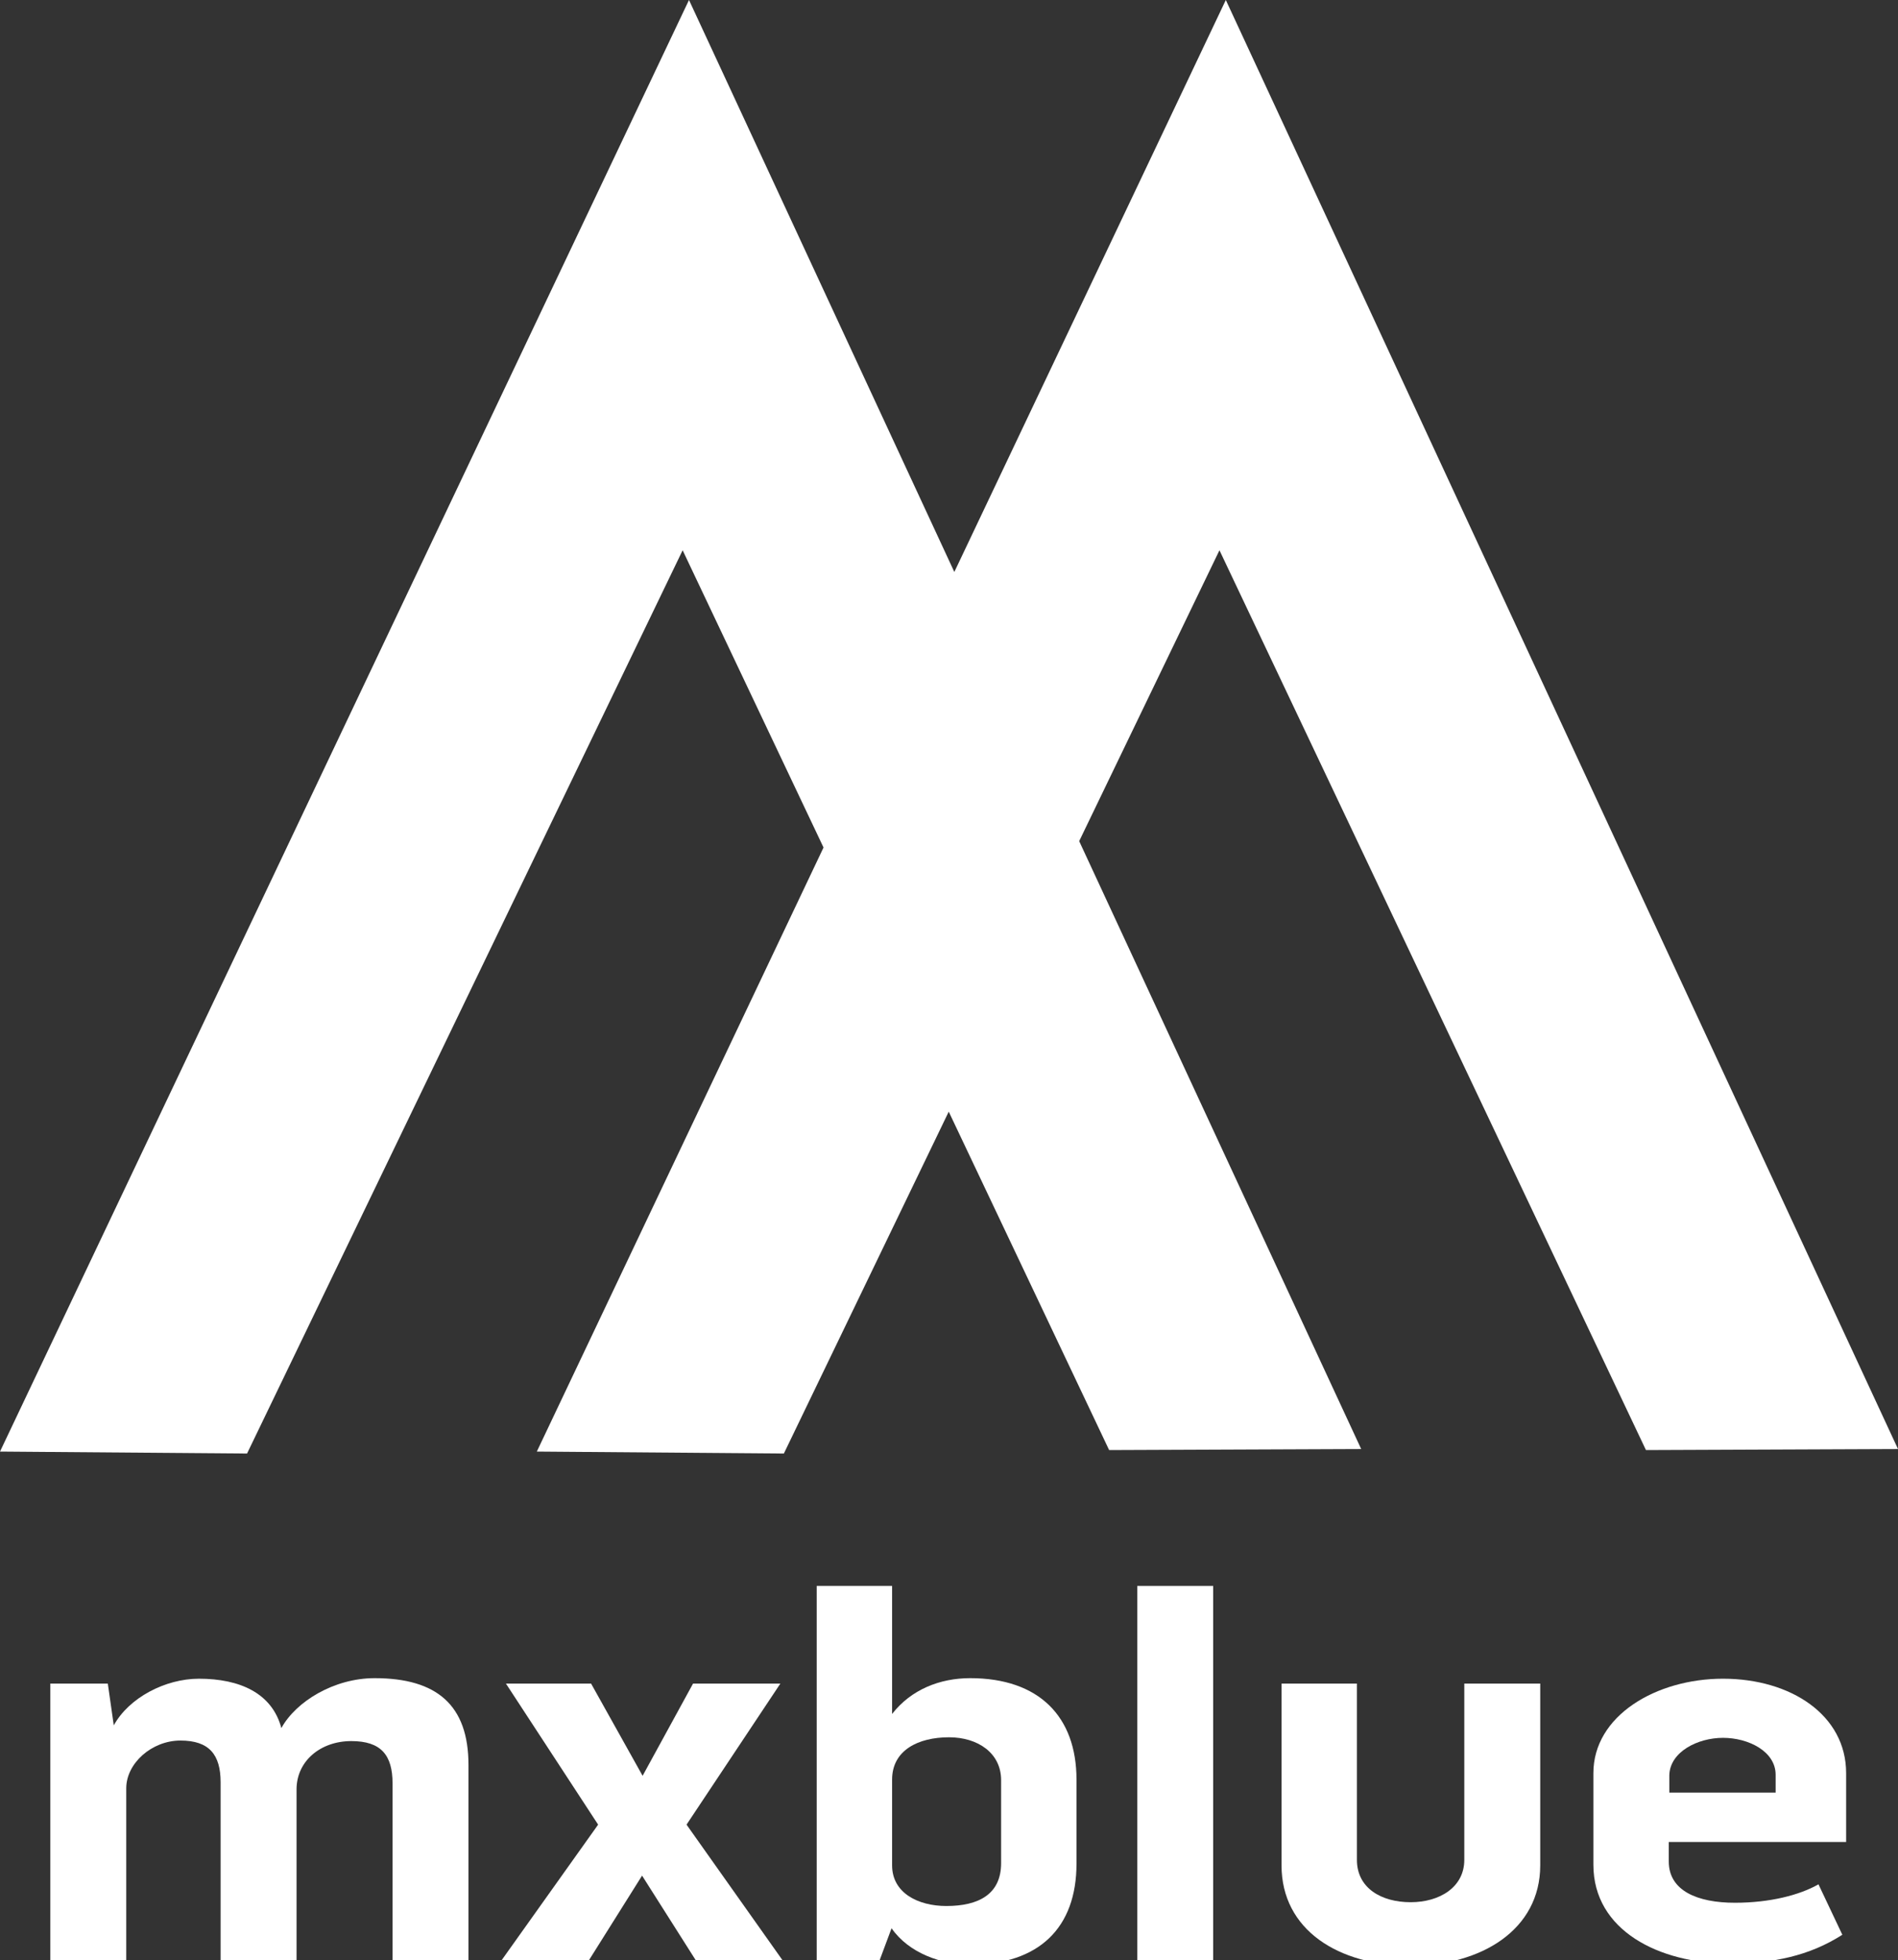
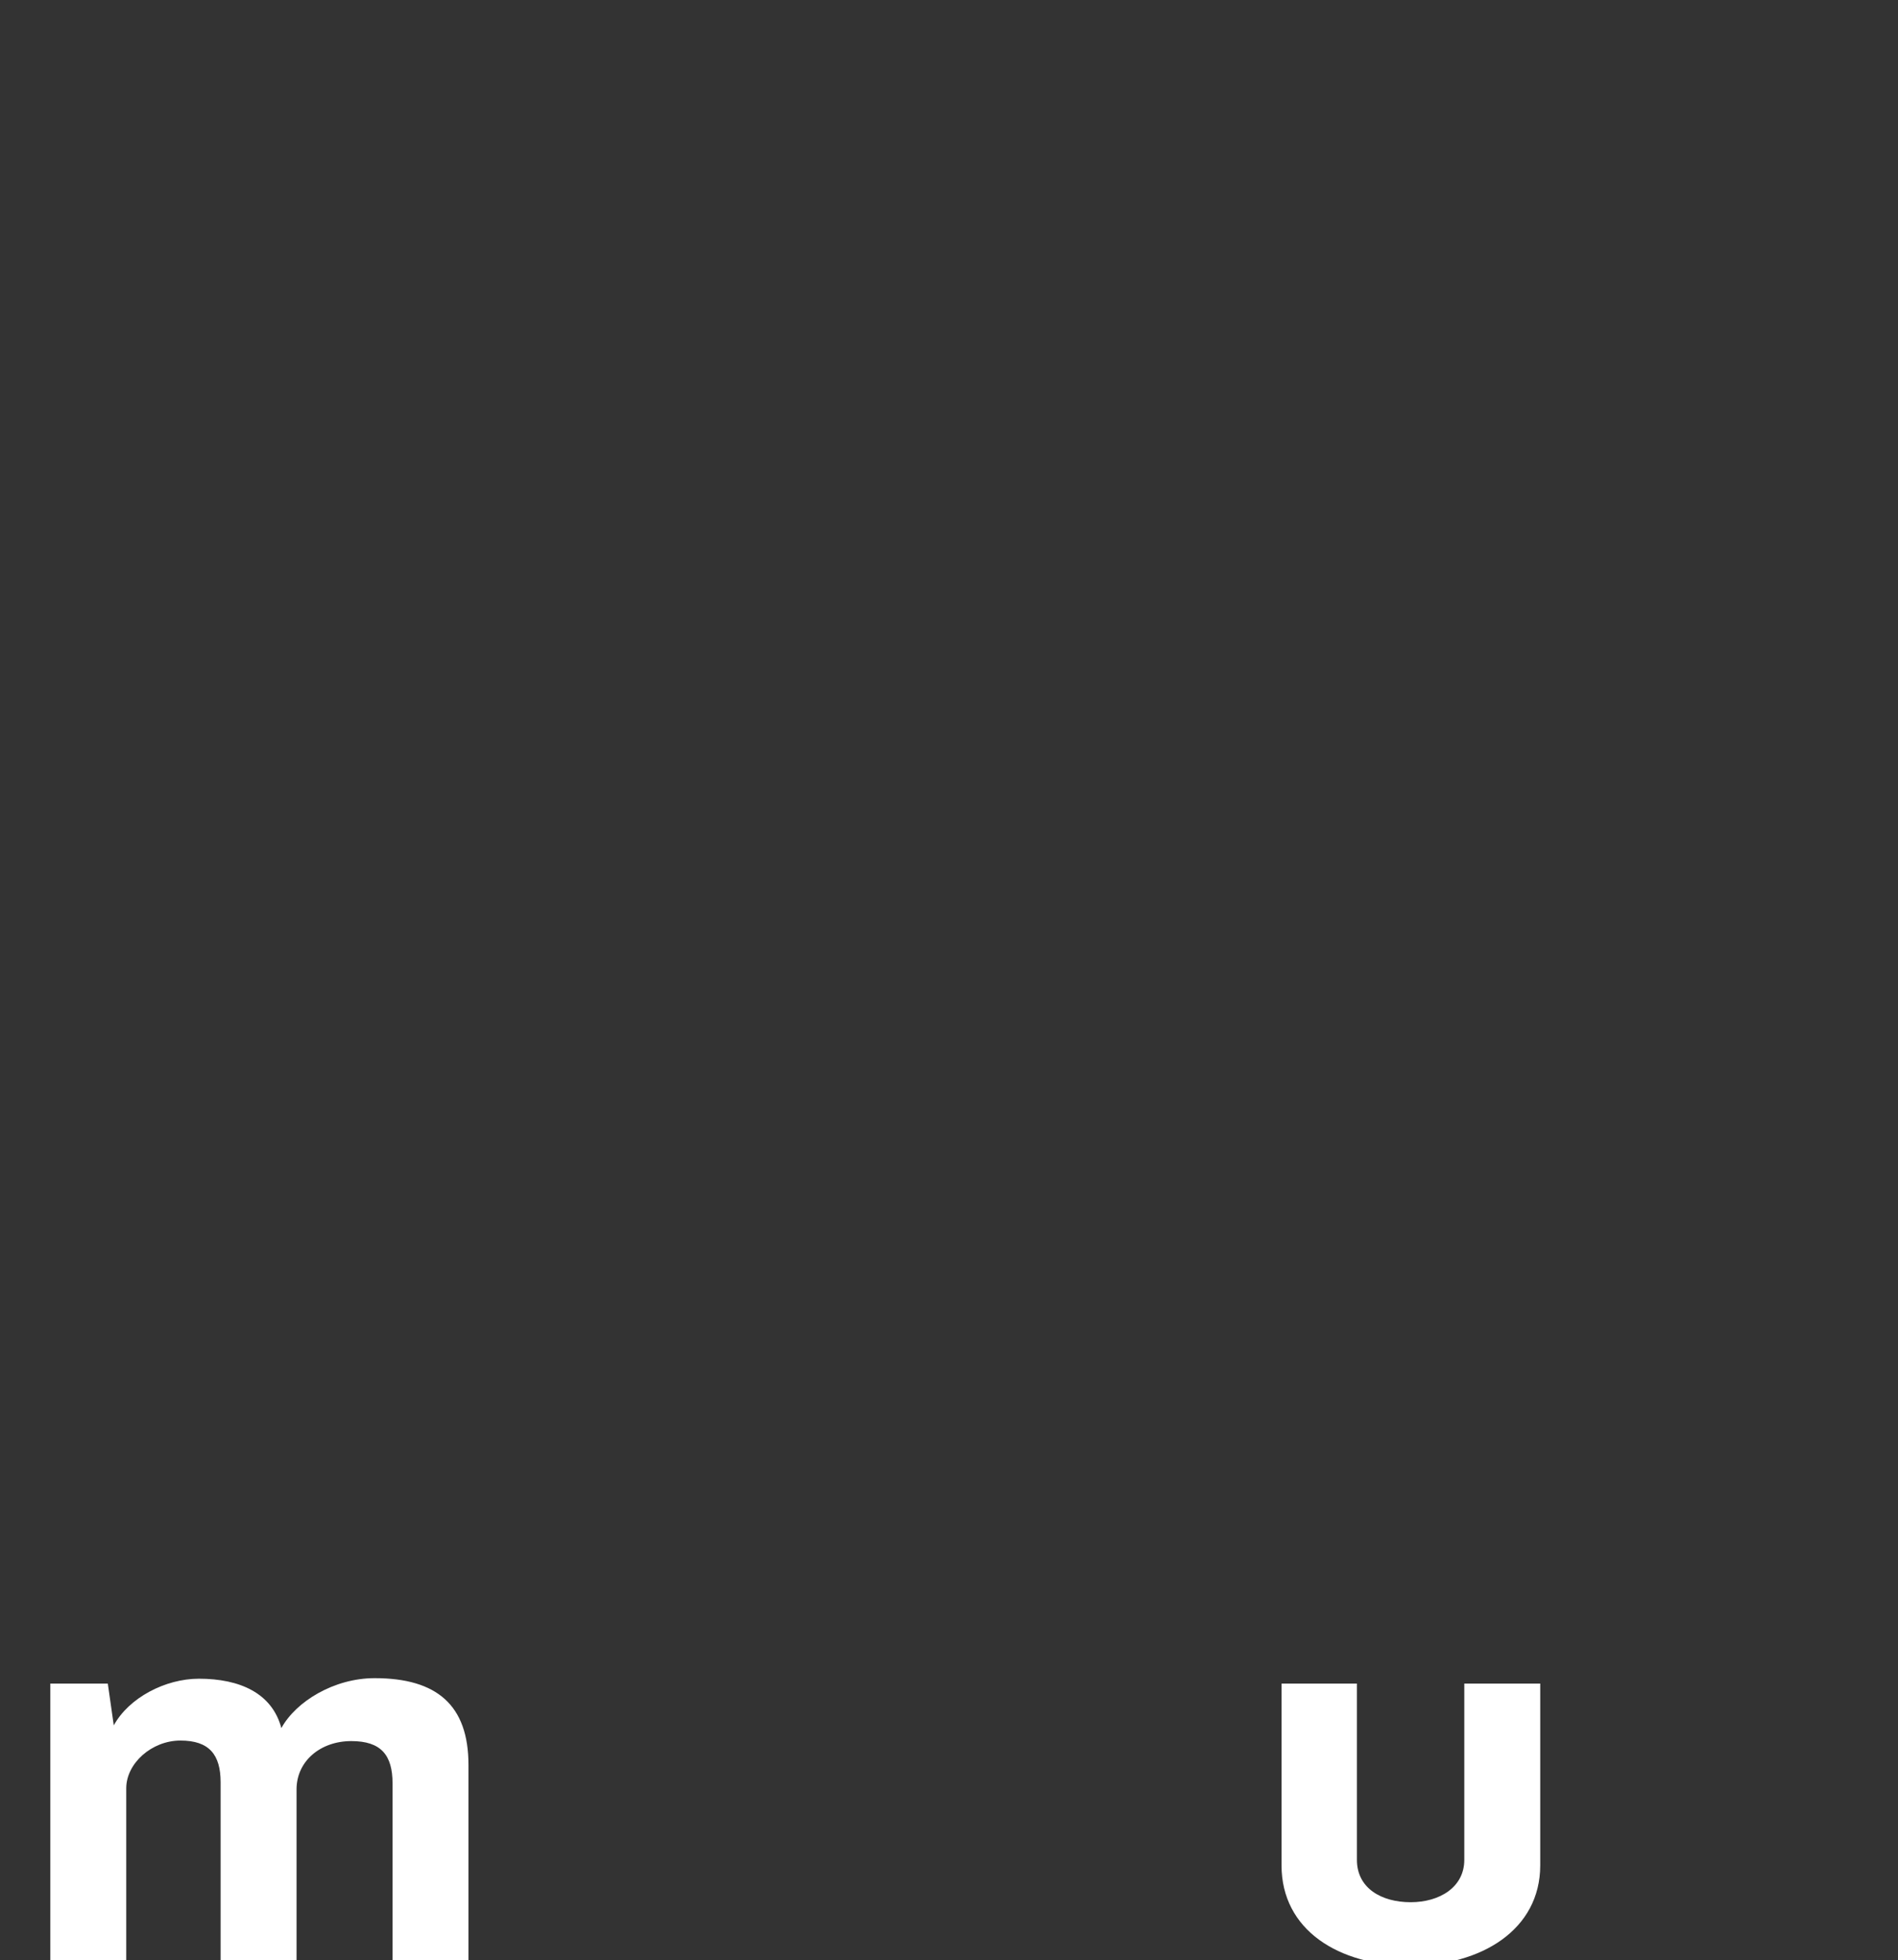
<svg xmlns="http://www.w3.org/2000/svg" version="1.1" id="Laag_1" x="0px" y="0px" viewBox="0 0 321.938 332.413" style="enable-background:new 0 0 321.938 332.413;" xml:space="preserve">
  <rect x="0" y="0" width="321.938" height="332.413" fill="#333333" stroke="none" />
  <g id="bew._tekst">
</g>
  <g id="Laag_1_00000020383761247907216990000011974561337931948695_">
-     <polygon style="fill:#FFFFFF;" points="279.185,245.896 321.938,245.722 207.922,0 161.872,96.992 116.867,0 0,246.153    41.904,246.486 115.789,93.312 139.687,143.718 91.054,246.153 132.959,246.486 160.924,188.511 188.131,245.896 230.885,245.722    183.051,142.637 206.844,93.311  " />
    <g>
      <g>
        <path style="fill:#FFFFFF;" d="M79.463,299.295v33.118H66.584v-29.99c0-4.784-1.932-7.176-6.992-7.176     c-5.243,0-9.291,3.403-9.291,8.188v28.979h-12.88v-30.175c0-4.691-1.932-7.083-6.808-7.083c-4.875,0-9.199,3.863-9.199,8.096     v29.162H8.535v-46.918h9.751l1.012,7.084c2.576-4.691,8.74-7.911,14.443-7.911c6.992,0,12.42,2.483,13.983,8.371     c2.484-4.508,8.924-8.464,15.823-8.464C74.127,284.575,79.463,289.176,79.463,299.295z" />
-         <path style="fill:#FFFFFF;" d="M100.259,285.495l8.739,15.64l8.556-15.64h14.811l-15.915,23.919l16.283,22.999h-14.719     l-9.107-14.352l-9.016,14.352H85.079l16.375-22.999l-15.639-23.919H100.259z" />
-         <path style="fill:#FFFFFF;" d="M151.317,290.647c3.22-4.14,8.096-6.072,13.247-6.072c11.684,0,18.031,6.532,18.031,17.203v14.26     c0,10.855-6.348,17.111-18.031,17.111c-4.876,0-10.396-1.933-13.339-6.164l-2.024,5.428H138.53v-63.477h12.787V290.647z      M151.317,316.313c0,4.692,4.416,6.9,9.199,6.9c5.52,0,9.292-2.024,9.292-7.268V301.87c0-4.601-3.956-7.268-8.832-7.268     c-5.243,0-9.659,2.207-9.659,7.175L151.317,316.313L151.317,316.313z" />
-         <path style="fill:#FFFFFF;" d="M192.901,268.937h12.879v63.477h-12.879V268.937z" />
        <path style="fill:#FFFFFF;" d="M248.374,285.495h12.879v30.818c0,10.948-10.027,17.02-21.986,17.02     c-12.235,0-21.895-6.071-21.895-17.02v-30.818h12.787v29.898c0,4.784,4.14,7.176,9.107,7.176s9.107-2.575,9.107-7.176v-29.898     H248.374z" />
-         <path style="fill:#FFFFFF;" d="M308.449,319.534l4.048,8.555c-5.611,3.588-11.775,4.876-19.135,4.876     c-11.96,0-23.091-5.611-23.091-16.743v-15.547c0-9.752,10.671-16.007,21.986-16.007c11.5,0,20.883,6.163,20.883,16.007v11.684     h-30.082v3.312c0,4.968,4.876,6.991,11.224,6.991C300.17,322.661,305.229,321.374,308.449,319.534z M283.15,301.043v2.943h18.031     v-3.035c0-3.956-4.6-6.256-8.924-6.256C287.935,294.695,283.242,297.087,283.15,301.043z" />
      </g>
    </g>
  </g>
</svg>